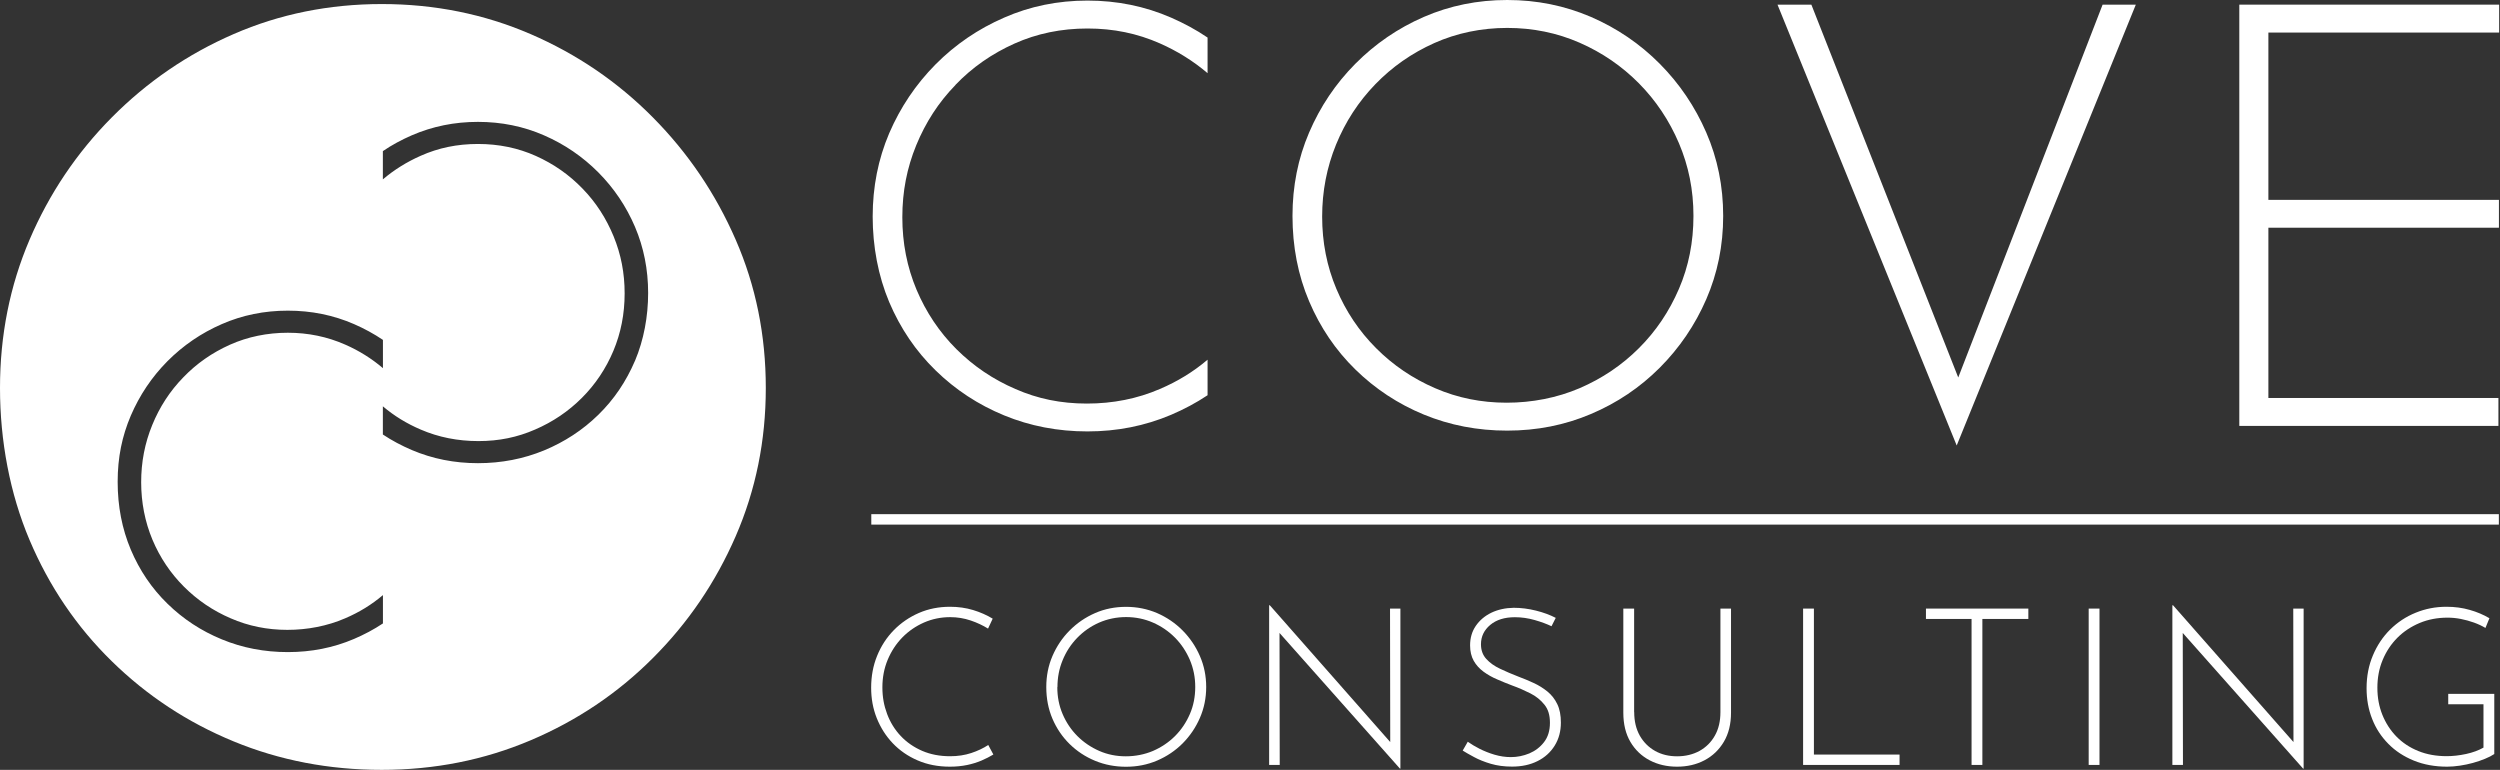
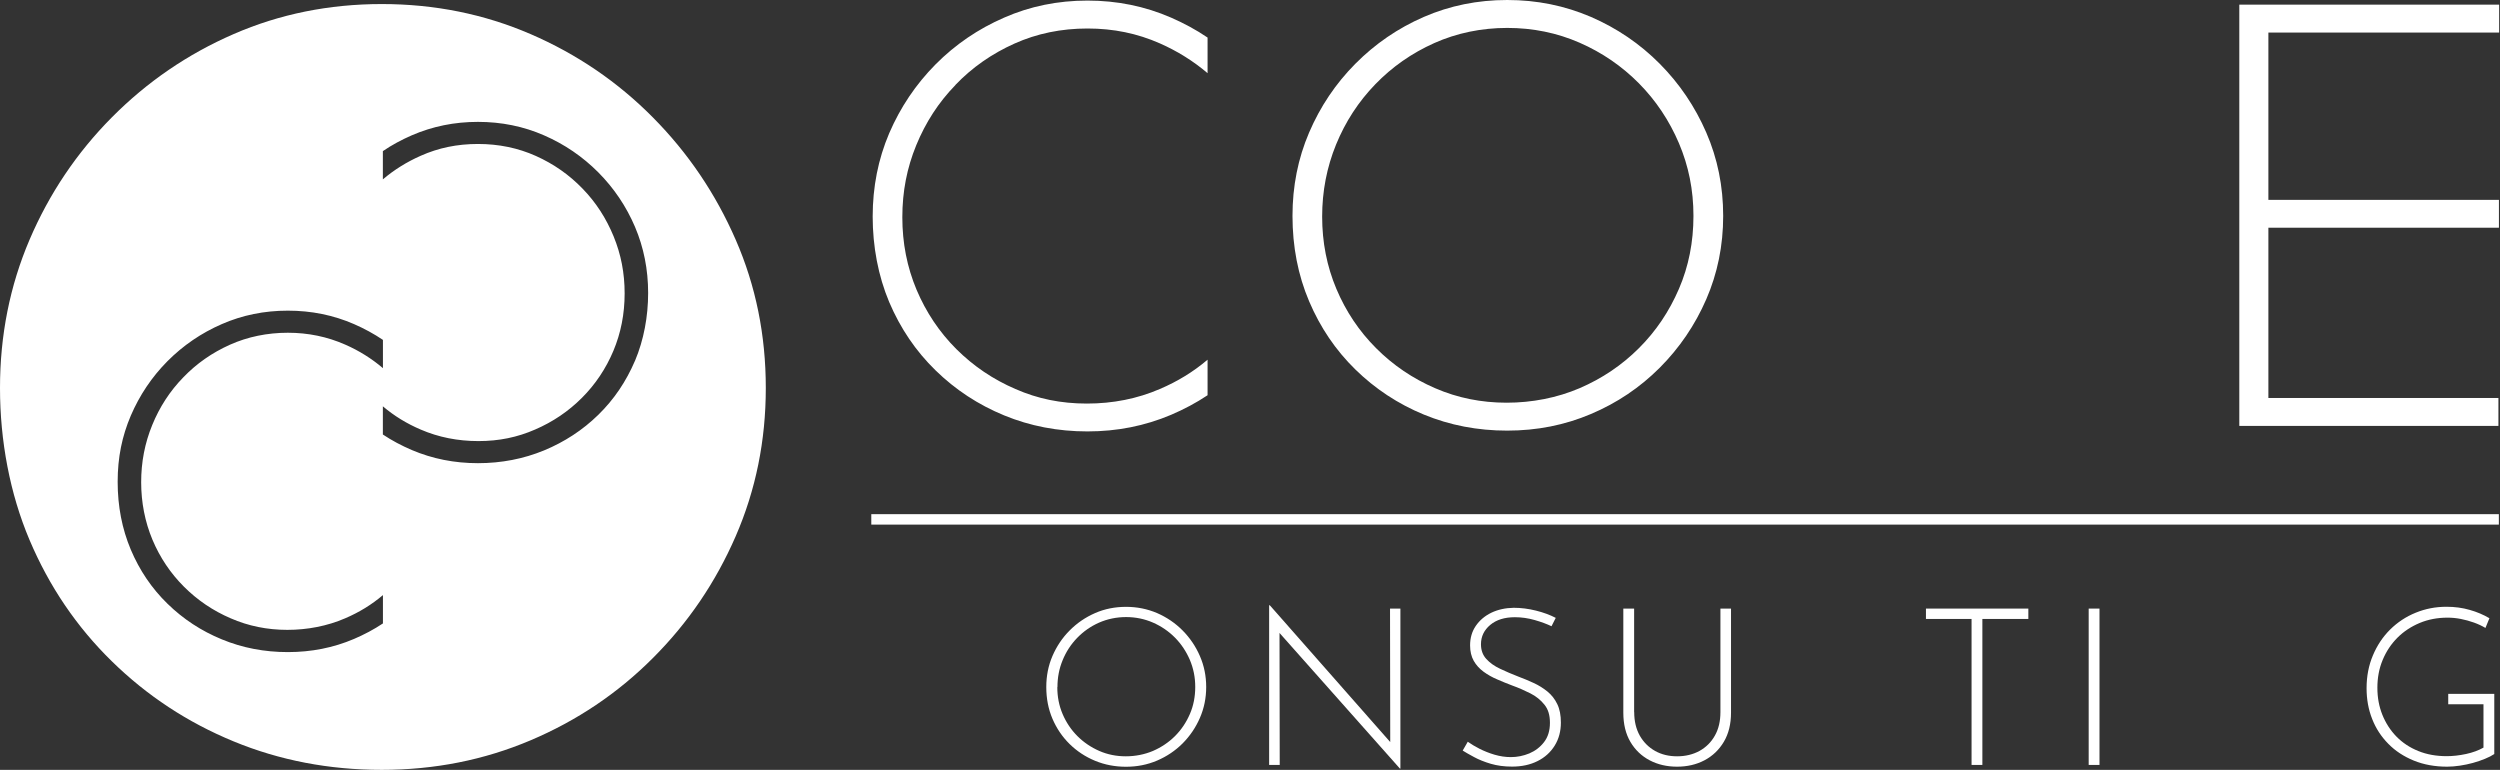
<svg xmlns="http://www.w3.org/2000/svg" width="617" height="190" viewBox="0 0 617 190" fill="none">
  <rect x="0" y="0" width="617" height="190" fill="#333333" stroke="none" />
-   <path d="M245.14 186.227C244.299 186.728 243.35 187.229 242.258 187.695C241.167 188.16 239.967 188.536 238.679 188.804C237.372 189.073 235.958 189.216 234.437 189.216C231.502 189.216 228.835 188.697 226.455 187.659C224.056 186.621 222.016 185.207 220.316 183.417C218.615 181.627 217.309 179.551 216.378 177.224C215.447 174.88 215 172.392 215 169.743C215 166.915 215.483 164.284 216.468 161.868C217.452 159.434 218.83 157.322 220.602 155.514C222.374 153.707 224.45 152.293 226.795 151.273C229.157 150.252 231.699 149.751 234.455 149.751C236.477 149.751 238.392 150.02 240.164 150.557C241.936 151.094 243.547 151.809 244.997 152.686L243.851 155.138C242.581 154.351 241.149 153.671 239.556 153.134C237.963 152.597 236.281 152.311 234.509 152.311C232.218 152.311 230.07 152.758 228.048 153.635C226.025 154.53 224.235 155.747 222.696 157.322C221.157 158.897 219.958 160.74 219.081 162.835C218.204 164.946 217.774 167.202 217.774 169.636C217.774 172.07 218.168 174.146 218.938 176.204C219.707 178.262 220.835 180.088 222.302 181.645C223.77 183.202 225.542 184.419 227.6 185.314C229.676 186.209 231.967 186.639 234.509 186.639C236.388 186.639 238.124 186.37 239.699 185.851C241.274 185.332 242.67 184.67 243.905 183.865L245.158 186.209L245.14 186.227Z" fill="white" />
  <path d="M260.944 169.6C260.944 171.963 261.373 174.164 262.25 176.222C263.127 178.281 264.344 180.106 265.901 181.663C267.458 183.22 269.266 184.437 271.306 185.332C273.347 186.227 275.53 186.657 277.857 186.657C280.184 186.657 282.475 186.209 284.551 185.332C286.609 184.437 288.435 183.22 289.992 181.663C291.549 180.106 292.766 178.298 293.661 176.222C294.556 174.164 294.985 171.927 294.985 169.528C294.985 167.13 294.538 164.965 293.661 162.87C292.766 160.794 291.549 158.951 289.992 157.376C288.435 155.801 286.627 154.566 284.551 153.653C282.493 152.758 280.273 152.293 277.929 152.293C275.584 152.293 273.311 152.758 271.235 153.671C269.177 154.584 267.369 155.855 265.83 157.447C264.291 159.04 263.091 160.884 262.25 162.96C261.391 165.036 260.979 167.238 260.979 169.564M258.223 169.546C258.223 166.826 258.724 164.284 259.744 161.904C260.765 159.542 262.161 157.43 263.986 155.604C265.794 153.778 267.888 152.347 270.268 151.308C272.631 150.27 275.19 149.769 277.911 149.769C280.631 149.769 283.173 150.288 285.571 151.308C287.951 152.347 290.063 153.778 291.871 155.604C293.679 157.43 295.111 159.542 296.131 161.904C297.169 164.284 297.688 166.826 297.688 169.546C297.688 172.267 297.169 174.808 296.131 177.189C295.093 179.569 293.679 181.645 291.871 183.471C290.063 185.279 287.951 186.693 285.571 187.713C283.173 188.733 280.631 189.234 277.911 189.234C275.19 189.234 272.649 188.751 270.268 187.766C267.888 186.782 265.794 185.404 263.986 183.632C262.179 181.86 260.765 179.766 259.744 177.386C258.724 174.987 258.223 172.392 258.223 169.564" fill="white" />
  <path d="M345.511 189.699L315.067 155.407L315.783 154.87L315.836 188.787H313.223V149.375H313.384L343.811 183.936L343.113 184.169L343.059 150.199H345.618V189.699H345.511Z" fill="white" />
  <path d="M382.9 154.548C381.772 154.011 380.394 153.492 378.765 153.027C377.137 152.561 375.508 152.329 373.879 152.329C371.338 152.329 369.315 152.955 367.794 154.226C366.273 155.497 365.503 157.089 365.503 159.005C365.503 160.454 365.932 161.653 366.809 162.62C367.686 163.586 368.814 164.392 370.228 165.054C371.642 165.734 373.145 166.361 374.738 166.987C376.009 167.452 377.262 167.989 378.515 168.562C379.768 169.135 380.895 169.851 381.915 170.674C382.935 171.515 383.741 172.535 384.331 173.77C384.94 175.005 385.226 176.527 385.226 178.334C385.226 180.464 384.725 182.361 383.705 184.008C382.685 185.654 381.271 186.943 379.463 187.838C377.656 188.751 375.544 189.198 373.163 189.198C371.248 189.198 369.494 188.966 367.919 188.5C366.344 188.035 364.966 187.48 363.785 186.836C362.604 186.209 361.673 185.672 360.993 185.243L362.246 183.059C363.051 183.632 364.017 184.223 365.145 184.795C366.29 185.368 367.525 185.869 368.868 186.263C370.21 186.657 371.552 186.854 372.895 186.854C374.452 186.854 375.955 186.549 377.441 185.941C378.908 185.314 380.125 184.384 381.074 183.149C382.041 181.896 382.524 180.321 382.524 178.388C382.524 176.455 382.076 175.041 381.164 173.913C380.251 172.768 379.105 171.837 377.691 171.121C376.277 170.405 374.774 169.743 373.181 169.171C371.946 168.705 370.711 168.204 369.494 167.667C368.259 167.148 367.132 166.504 366.129 165.77C365.109 165.018 364.304 164.123 363.713 163.085C363.123 162.029 362.818 160.759 362.818 159.291C362.818 157.447 363.284 155.837 364.232 154.458C365.181 153.08 366.452 152.006 368.062 151.219C369.673 150.449 371.517 150.038 373.575 150.002C375.383 150.002 377.226 150.235 379.087 150.7C380.949 151.165 382.577 151.774 383.956 152.49L382.918 154.548H382.9Z" fill="white" />
  <path d="M403.321 175.739C403.321 177.994 403.786 179.927 404.699 181.556C405.63 183.184 406.883 184.437 408.475 185.332C410.068 186.227 411.876 186.657 413.916 186.657C415.957 186.657 417.818 186.209 419.429 185.332C421.04 184.437 422.311 183.184 423.223 181.556C424.154 179.927 424.601 177.994 424.601 175.739V150.199H427.215V175.9C427.215 178.692 426.624 181.09 425.443 183.077C424.261 185.064 422.668 186.585 420.664 187.641C418.659 188.697 416.404 189.216 413.899 189.216C411.393 189.216 409.138 188.697 407.133 187.641C405.129 186.585 403.536 185.064 402.372 183.077C401.209 181.09 400.636 178.692 400.636 175.9V150.199H403.303V175.739H403.321Z" fill="white" />
-   <path d="M445.005 150.199H447.672V186.227H468.81V188.786H445.005V150.199Z" fill="white" />
  <path d="M475.324 150.199H500.596V152.758H489.249V188.786H486.582V152.758H475.324V150.199Z" fill="white" />
  <path d="M518.154 150.199H515.487V188.786H518.154V150.199Z" fill="white" />
-   <path d="M568.411 189.699L537.985 155.407L538.701 154.87L538.754 188.787H536.141V149.375H536.302L566.729 183.936L566.031 184.169L565.977 150.199H568.536V189.699H568.411Z" fill="white" />
  <path d="M615.643 186.066C614.999 186.496 614.193 186.907 613.281 187.283C612.35 187.659 611.366 187.999 610.327 188.285C609.271 188.572 608.198 188.804 607.088 188.965C605.978 189.126 604.94 189.216 603.956 189.216C600.913 189.216 598.175 188.715 595.723 187.713C593.271 186.71 591.177 185.35 589.441 183.578C587.705 181.824 586.362 179.784 585.449 177.439C584.519 175.095 584.071 172.571 584.071 169.851C584.071 166.915 584.59 164.213 585.628 161.761C586.666 159.291 588.08 157.161 589.888 155.371C591.696 153.581 593.808 152.185 596.188 151.219C598.586 150.234 601.11 149.751 603.795 149.751C605.817 149.751 607.732 150.002 609.522 150.521C611.312 151.022 612.941 151.72 614.39 152.579L613.406 154.977C612.565 154.476 611.634 154.029 610.578 153.653C609.522 153.277 608.448 152.973 607.338 152.758C606.229 152.543 605.137 152.436 604.045 152.436C601.575 152.436 599.302 152.865 597.19 153.742C595.096 154.619 593.253 155.819 591.696 157.376C590.139 158.933 588.922 160.758 588.045 162.87C587.168 164.964 586.738 167.255 586.738 169.725C586.738 172.195 587.15 174.343 587.955 176.383C588.778 178.424 589.924 180.231 591.427 181.77C592.931 183.31 594.738 184.509 596.832 185.35C598.927 186.209 601.271 186.621 603.848 186.621C605.37 186.621 606.963 186.442 608.627 186.084C610.292 185.726 611.723 185.189 612.923 184.509V173.806H604.224V171.247H615.589V186.084L615.643 186.066Z" fill="white" />
  <path d="M235.815 20.94C239.95 16.627 244.818 13.244 250.366 10.757C255.915 8.269 261.946 7.034 268.389 7.034C274.833 7.034 280.685 8.251 286.251 10.703C290.583 12.618 294.52 15.07 298.028 18.059V9.271C295.218 7.356 292.211 5.745 289.026 4.349C282.564 1.539 275.71 0.143 268.389 0.143C261.069 0.143 254.214 1.539 247.825 4.349C241.435 7.123 235.78 10.971 230.893 15.893C226.007 20.833 222.213 26.489 219.457 32.878C216.736 39.268 215.376 46.123 215.376 53.461C215.376 60.799 216.736 68.101 219.457 74.562C222.213 81.023 225.989 86.625 230.893 91.404C235.78 96.183 241.435 99.888 247.825 102.519C254.214 105.15 261.069 106.474 268.389 106.474C275.71 106.474 282.564 105.114 289.026 102.376C292.211 101.015 295.218 99.422 298.028 97.543V88.773C294.52 91.762 290.583 94.16 286.251 96.004C280.703 98.402 274.672 99.601 268.246 99.601C261.821 99.601 256.094 98.42 250.599 96.004C245.069 93.624 240.218 90.33 236.012 86.142C231.824 81.954 228.549 77.05 226.204 71.502C223.86 65.918 222.696 59.975 222.696 53.622C222.696 47.268 223.824 41.469 226.133 35.831C228.424 30.247 231.627 25.272 235.797 20.994" fill="white" />
  <path d="M326.307 53.425C326.307 59.779 327.47 65.721 329.815 71.287C332.159 76.853 335.434 81.74 339.623 85.928C343.811 90.133 348.679 93.427 354.191 95.807C359.704 98.206 365.592 99.387 371.839 99.387C378.085 99.387 384.278 98.188 389.844 95.807C395.41 93.409 400.296 90.116 404.484 85.928C408.69 81.74 411.966 76.853 414.364 71.287C416.762 65.721 417.944 59.725 417.944 53.282C417.944 46.839 416.744 40.968 414.364 35.348C411.966 29.728 408.672 24.806 404.484 20.565C400.278 16.323 395.41 12.976 389.844 10.542C384.278 8.108 378.318 6.891 371.982 6.891C365.646 6.891 359.543 8.144 353.977 10.631C348.41 13.119 343.56 16.52 339.408 20.815C335.255 25.111 332.034 30.068 329.743 35.67C327.452 41.29 326.307 47.215 326.307 53.461M318.986 53.282C318.986 45.962 320.347 39.107 323.085 32.717C325.823 26.328 329.618 20.654 334.504 15.732C339.39 10.81 345.028 6.944 351.417 4.17C357.807 1.396 364.662 0 371.982 0C379.302 0 386.175 1.396 392.636 4.17C399.079 6.962 404.735 10.81 409.621 15.732C414.507 20.654 418.337 26.328 421.111 32.717C423.886 39.107 425.282 45.962 425.282 53.282C425.282 60.602 423.886 67.457 421.111 73.847C418.337 80.236 414.489 85.874 409.621 90.76C404.735 95.646 399.079 99.458 392.636 102.179C386.193 104.917 379.32 106.277 371.982 106.277C364.644 106.277 357.807 104.953 351.417 102.322C345.028 99.691 339.39 95.968 334.504 91.189C329.618 86.411 325.823 80.791 323.085 74.348C320.347 67.904 318.986 60.871 318.986 53.264" fill="white" />
-   <path d="M447.045 1.146L485.4 98.51L481.445 97.937L518.923 1.146H527.12L482.913 109.947L438.687 1.146H447.045Z" fill="white" />
  <path d="M552.661 1.146H616.789V8.036H559.838V49.327H616.735V56.199H559.838V98.223H616.61V105.114H552.661V1.146Z" fill="white" />
  <path d="M616.717 126.896H215.036V129.473H616.717V126.896Z" fill="white" />
  <path d="M156.728 89.008C154.544 94.128 151.556 98.567 147.678 102.359C143.799 106.151 139.326 109.07 134.259 111.167C129.192 113.247 123.758 114.313 117.957 114.313C112.156 114.313 106.722 113.229 101.62 111.062C99.104 109.979 96.71 108.72 94.491 107.235V100.28C97.269 102.639 100.379 104.544 103.822 106.012C108.225 107.916 112.995 108.86 118.079 108.86C123.164 108.86 127.706 107.916 132.057 106.012C136.443 104.124 140.287 101.52 143.606 98.2C146.926 94.88 149.53 91 151.382 86.596C153.234 82.175 154.16 77.474 154.16 72.423C154.16 67.373 153.269 62.794 151.434 58.32C149.617 53.899 147.083 49.95 143.781 46.559C140.496 43.151 136.652 40.46 132.249 38.485C127.846 36.511 123.076 35.532 117.957 35.532C112.837 35.532 108.207 36.493 103.822 38.45C100.379 39.971 97.269 41.911 94.491 44.27V37.297C96.71 35.777 99.104 34.501 101.62 33.4C106.739 31.181 112.173 30.08 117.957 30.08C123.74 30.08 129.192 31.181 134.259 33.4C139.326 35.602 143.799 38.66 147.678 42.557C151.556 46.472 154.562 50.946 156.728 56.014C158.877 61.082 159.961 66.516 159.961 72.319C159.961 78.12 158.877 83.922 156.728 89.025M94.509 153.86C92.29 155.346 89.896 156.604 87.38 157.687C82.26 159.872 76.827 160.938 71.043 160.938C65.26 160.938 59.808 159.889 54.741 157.792C49.674 155.713 45.201 152.777 41.322 148.984C37.444 145.21 34.438 140.753 32.272 135.633C30.123 130.513 29.039 124.955 29.039 118.909C29.039 112.862 30.123 107.672 32.272 102.604C34.456 97.536 37.444 93.062 41.322 89.148C45.201 85.251 49.674 82.192 54.741 79.99C59.808 77.771 65.242 76.67 71.043 76.67C76.844 76.67 82.278 77.771 87.38 79.99C89.896 81.091 92.29 82.385 94.509 83.887V90.86C91.731 88.501 88.621 86.544 85.178 85.041C80.775 83.101 76.058 82.122 71.043 82.122C66.029 82.122 61.154 83.101 56.751 85.076C52.348 87.05 48.504 89.724 45.219 93.15C41.916 96.54 39.365 100.489 37.566 104.911C35.731 109.384 34.84 114.068 34.84 119.014C34.84 123.959 35.766 128.765 37.618 133.186C39.47 137.59 42.074 141.47 45.394 144.79C48.713 148.111 52.575 150.732 56.943 152.602C61.294 154.507 65.976 155.45 70.921 155.45C75.866 155.45 80.775 154.507 85.178 152.602C88.621 151.134 91.731 149.229 94.509 146.87V153.825V153.86ZM181.574 59.177C176.629 47.818 169.815 37.734 161.131 28.979C152.448 20.206 142.383 13.355 130.939 8.41C119.477 3.464 107.246 1 94.229 1C81.212 1 69.016 3.464 57.659 8.41C46.285 13.355 36.273 20.223 27.589 28.979C18.905 37.734 12.143 47.818 7.286 59.177C2.429 70.553 0 82.751 0 95.753C0 108.755 2.429 121.792 7.286 133.256C12.143 144.72 18.905 154.699 27.589 163.192C36.273 171.703 46.285 178.291 57.659 182.975C69.016 187.658 81.212 190 94.229 190C107.246 190 119.477 187.571 130.939 182.713C142.401 177.854 152.465 171.091 161.131 162.406C169.815 153.738 176.629 143.707 181.574 132.33C186.519 120.953 189 108.773 189 95.753C189 82.734 186.536 70.536 181.574 59.177Z" fill="white" />
</svg>